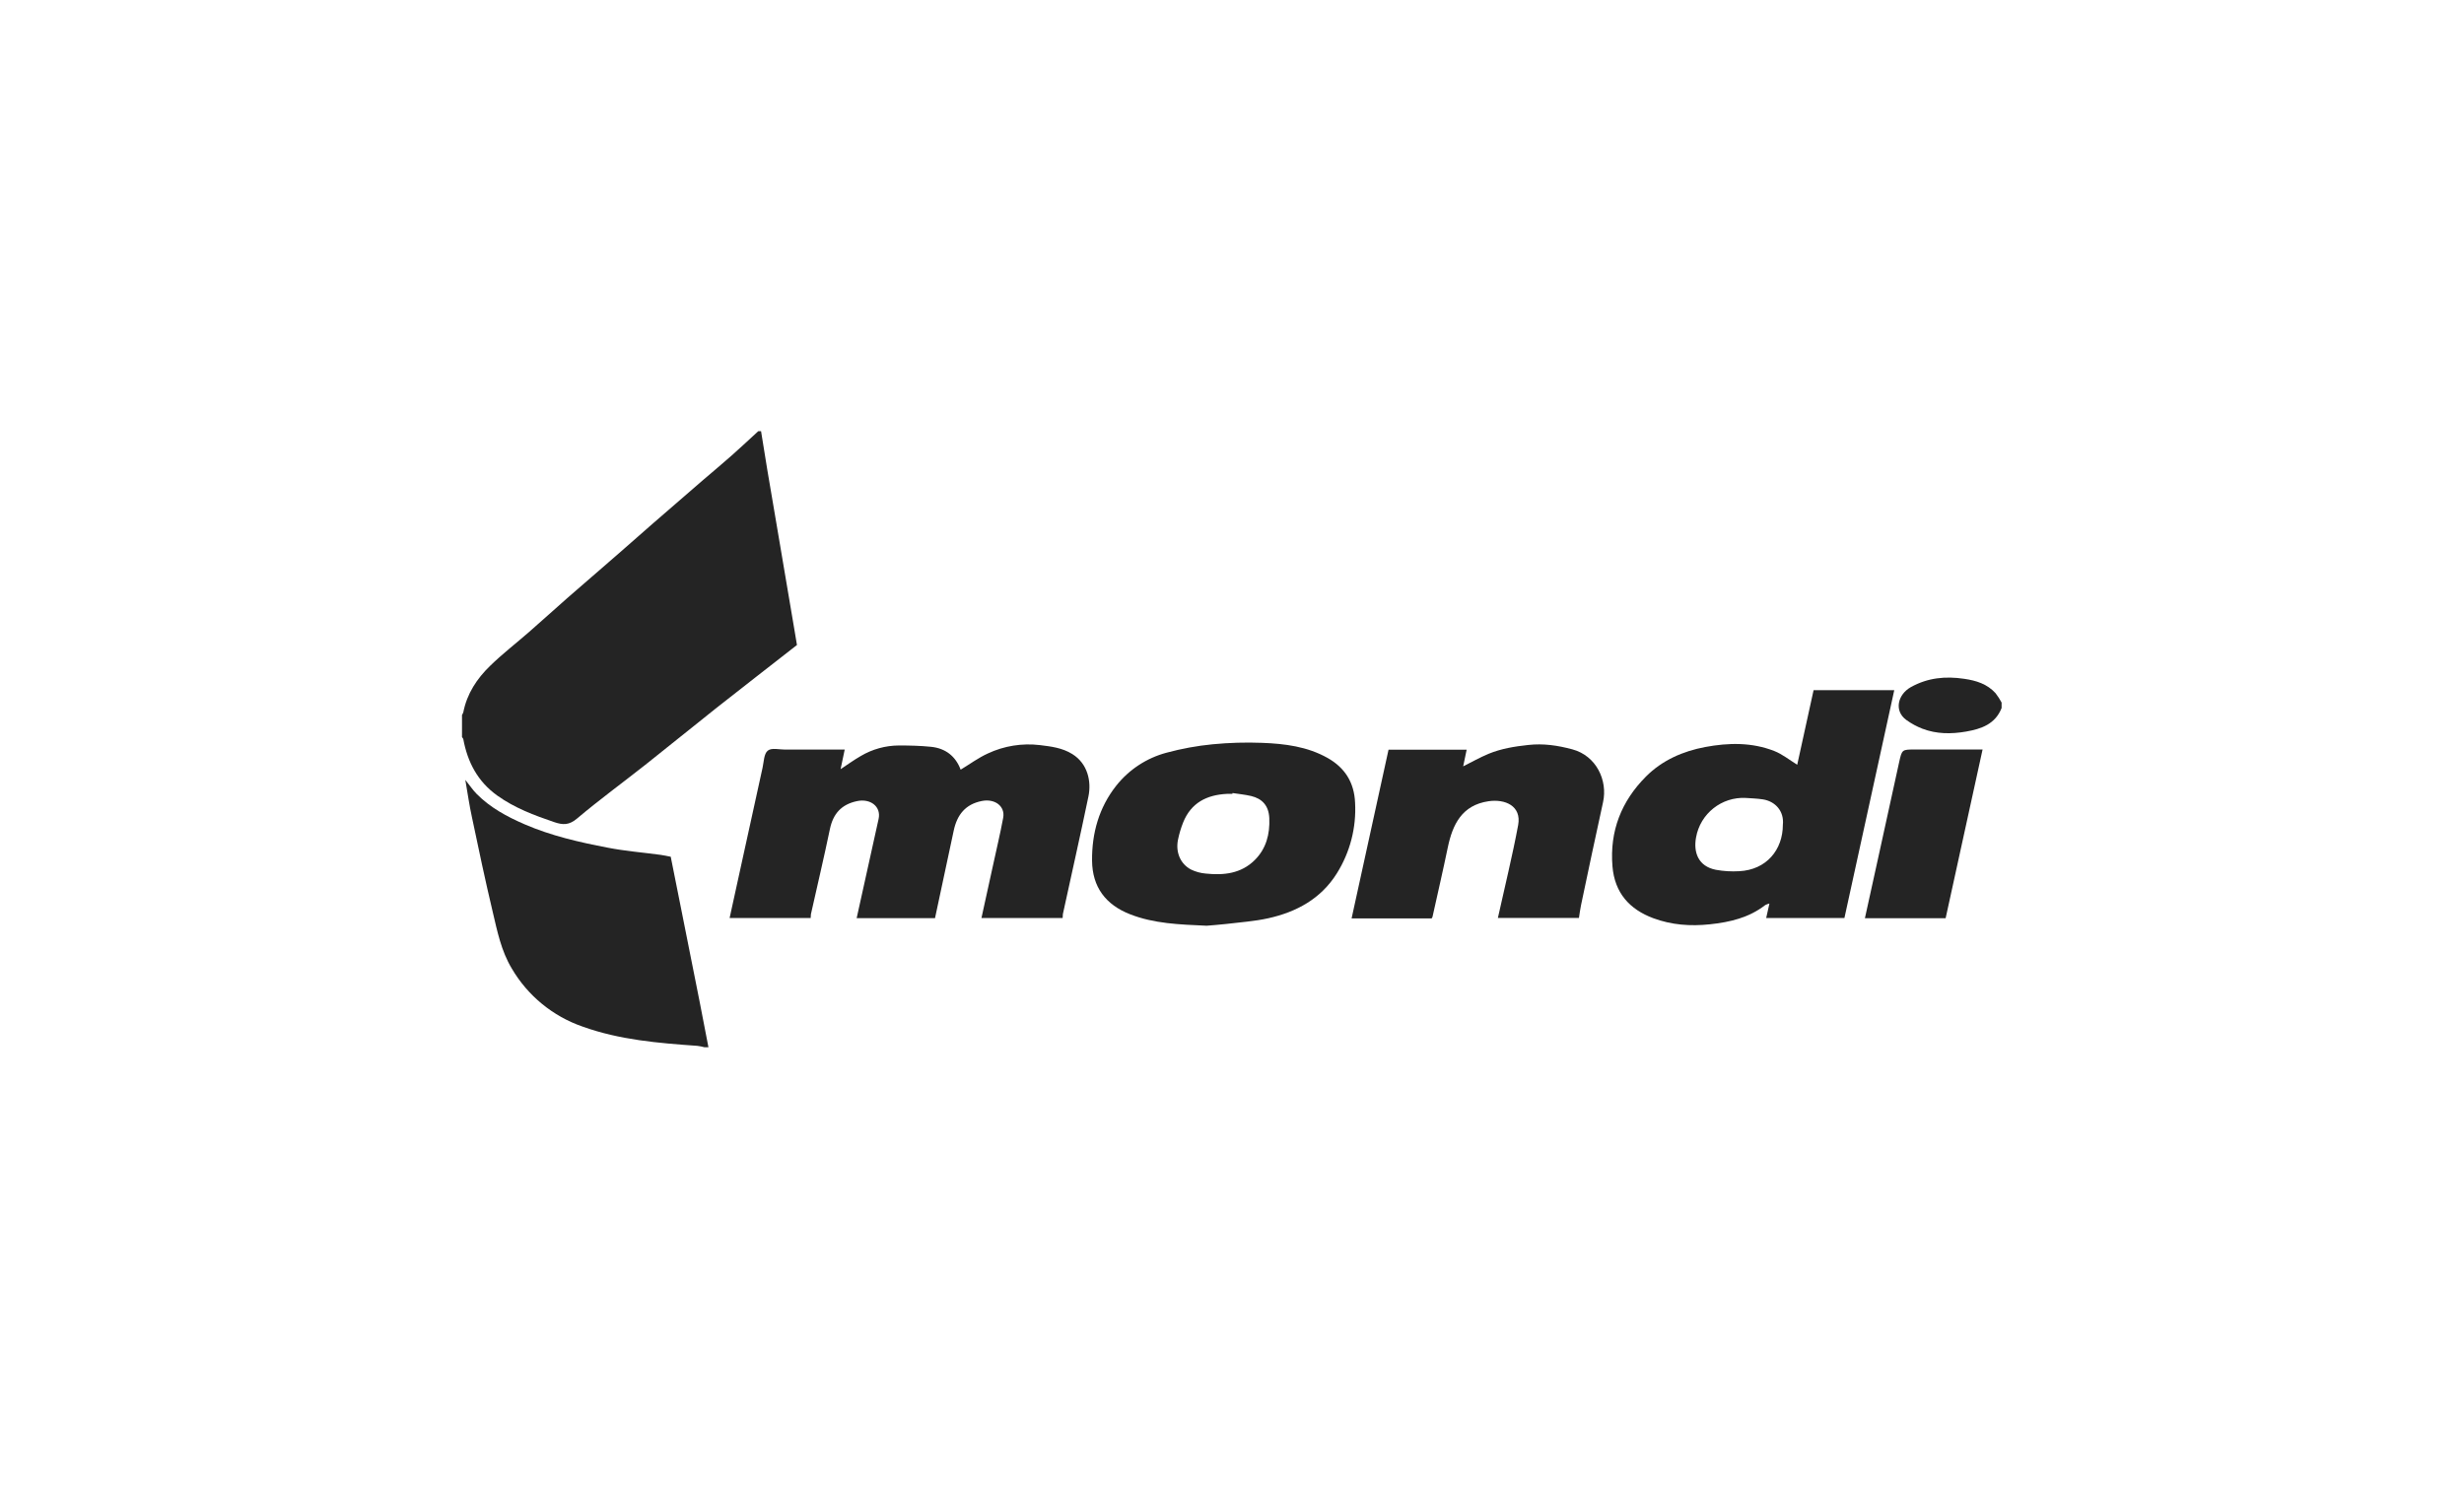
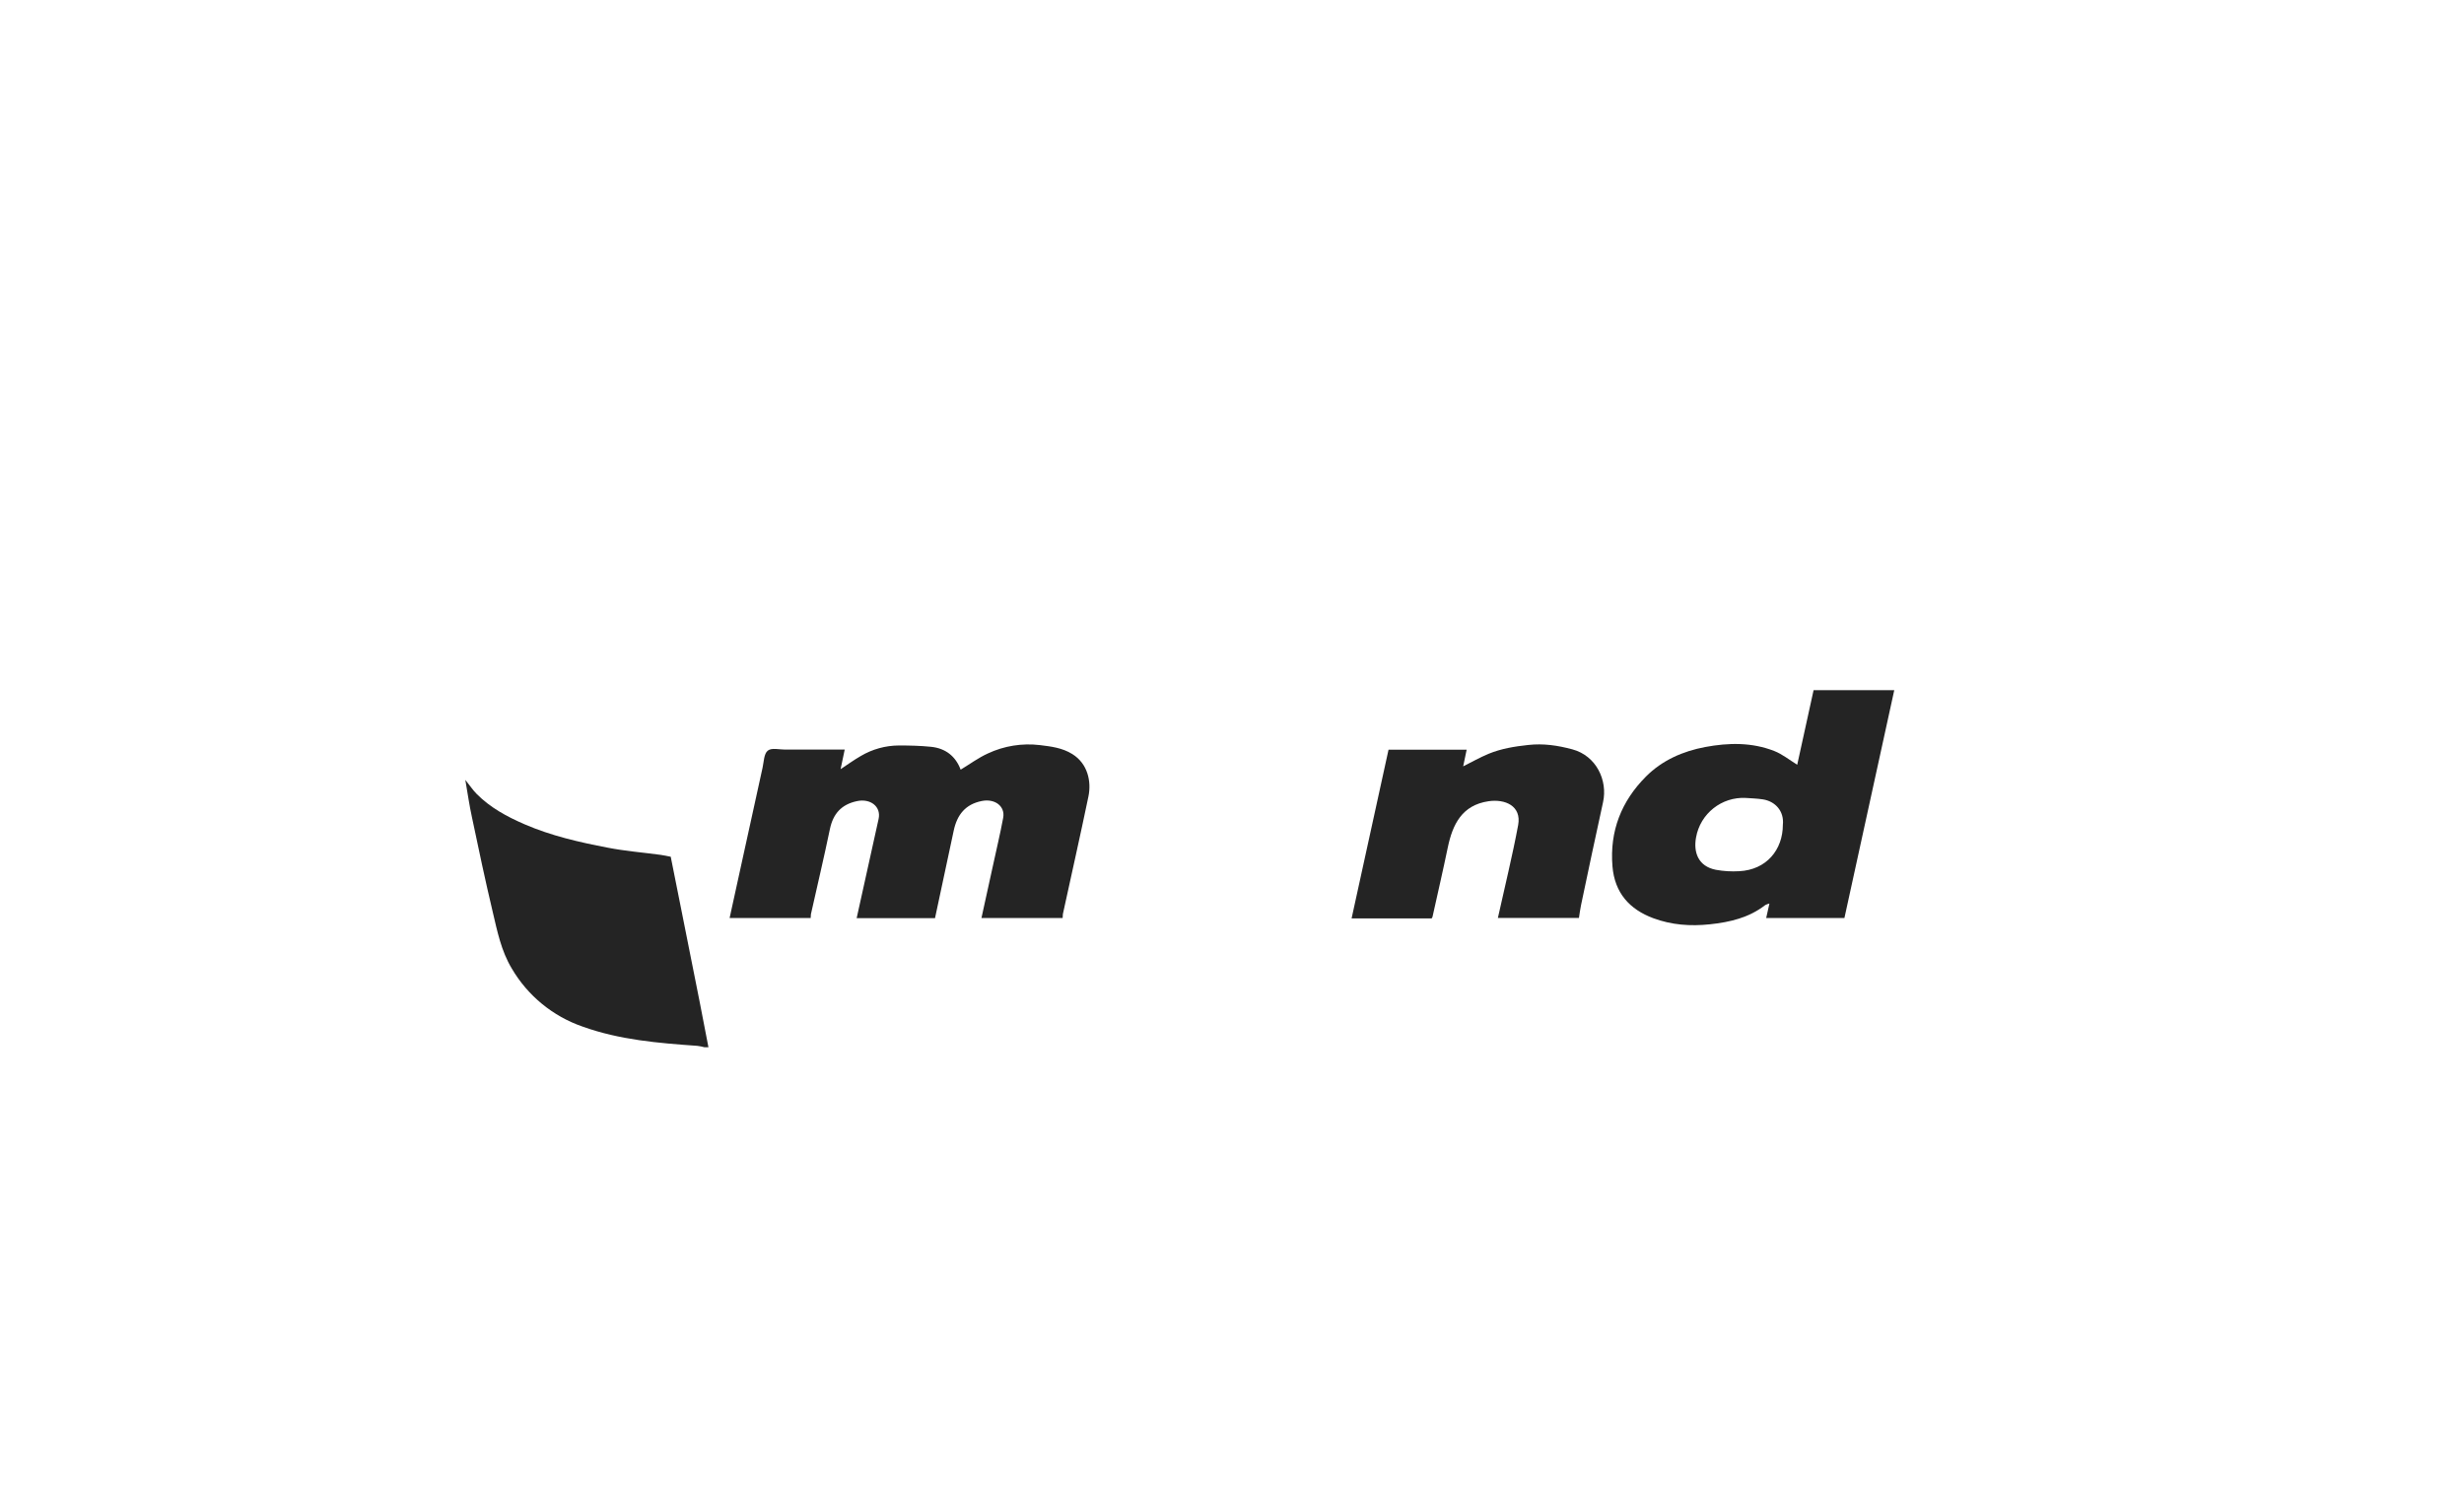
<svg xmlns="http://www.w3.org/2000/svg" width="160px" height="97px" viewBox="0 0 160 97">
  <title>Group 15</title>
  <g id="Page-1" stroke="none" stroke-width="1" fill="none" fill-rule="evenodd">
    <g id="KM-Logo-Friedhof" transform="translate(-619, -1507)">
      <g id="Group-15" transform="translate(619, 1507)">
-         <rect id="Rectangle-Copy-39" x="0" y="0" width="160" height="97" />
        <g id="mondi-copy" transform="translate(30, 28)" fill="#242424">
-           <path d="M51.47,27.861 C50.589,28.732 49.467,28.855 48.304,28.732 C47.969,28.705 47.641,28.616 47.339,28.47 C46.651,28.11 46.33,27.349 46.491,26.544 C46.569,26.158 46.681,25.78 46.827,25.415 C47.336,24.139 48.358,23.621 49.666,23.556 C49.785,23.549 49.905,23.556 50.025,23.556 C50.025,23.538 50.03,23.52 50.033,23.502 C50.439,23.565 50.852,23.602 51.25,23.697 C51.943,23.865 52.388,24.304 52.422,25.139 C52.466,26.173 52.221,27.119 51.47,27.861 Z M57.992,24.127 C57.937,22.82 57.333,21.86 56.212,21.226 C54.895,20.482 53.429,20.297 51.952,20.242 C50.879,20.2 49.805,20.232 48.737,20.336 C47.73,20.434 46.734,20.616 45.758,20.88 C44.46,21.223 43.308,21.979 42.476,23.033 C41.362,24.447 40.896,26.111 40.913,27.89 C40.928,29.615 41.804,30.763 43.396,31.381 C44.938,31.98 46.557,32.04 48.352,32.119 C48.655,32.091 49.129,32.061 49.6,32.007 C50.519,31.895 51.451,31.834 52.351,31.635 C54.189,31.228 55.777,30.368 56.807,28.72 C57.667,27.348 58.081,25.743 57.992,24.127 Z" id="Fill-2" />
          <g id="Group-7">
-             <path d="M19.419,0 C19.555,0.84 19.686,1.682 19.826,2.519 C20.017,3.663 20.214,4.804 20.408,5.946 L21.003,9.461 C21.194,10.589 21.385,11.716 21.576,12.844 C21.632,13.18 21.688,13.507 21.751,13.888 C20.006,15.252 18.229,16.628 16.465,18.02 C14.941,19.225 13.438,20.457 11.91,21.664 C10.434,22.831 8.91,23.941 7.473,25.156 C6.957,25.593 6.557,25.584 5.984,25.389 C4.688,24.948 3.423,24.475 2.295,23.669 C1.021,22.758 0.364,21.503 0.085,20.006 C0.076,19.956 0.029,19.914 0,19.869 L0,18.43 C0.037,18.375 0.067,18.314 0.087,18.25 C0.322,17.049 0.969,16.07 1.82,15.247 C2.623,14.462 3.516,13.776 4.361,13.037 C5.186,12.315 5.996,11.58 6.821,10.854 C7.933,9.881 9.055,8.918 10.17,7.948 C10.918,7.297 11.658,6.637 12.406,5.987 C13.5,5.035 14.596,4.086 15.695,3.139 C16.299,2.619 16.914,2.11 17.51,1.582 C18.107,1.054 18.664,0.529 19.24,0 L19.419,0" id="Fill-5" />
            <path d="M15.733,40.008 C15.586,39.969 15.436,39.94 15.285,39.92 C12.76,39.741 10.24,39.536 7.83,38.669 C5.897,38 4.267,36.663 3.233,34.898 C2.543,33.752 2.291,32.475 1.993,31.214 C1.51,29.179 1.078,27.131 0.648,25.084 C0.479,24.318 0.37,23.543 0.215,22.646 C0.508,23.013 0.702,23.305 0.942,23.549 C1.825,24.446 2.916,25.034 4.053,25.527 C5.78,26.276 7.609,26.695 9.447,27.047 C10.586,27.271 11.749,27.361 12.9,27.517 C13.104,27.544 13.304,27.592 13.554,27.639 C13.797,28.859 14.046,30.105 14.295,31.35 C14.676,33.259 15.056,35.169 15.436,37.08 C15.63,38.056 15.815,39.034 16.003,40.011 L15.733,40.011" id="Fill-6" />
          </g>
-           <path d="M99.974,17.981 C99.561,19.028 98.658,19.337 97.665,19.51 C96.704,19.677 95.749,19.674 94.83,19.323 C94.462,19.181 94.115,18.992 93.795,18.762 C92.969,18.17 93.228,17.098 94.085,16.621 C95.179,16.013 96.327,15.901 97.549,16.084 C98.326,16.196 99.041,16.42 99.581,17.017 C99.729,17.208 99.86,17.412 99.974,17.626 L99.974,17.985" id="Fill-8" />
          <path d="M30.717,31.628 L25.627,31.628 C26.107,29.464 26.585,27.323 27.053,25.179 C27.226,24.383 26.524,23.84 25.647,24.027 C24.638,24.241 24.099,24.842 23.89,25.843 C23.504,27.691 23.07,29.528 22.657,31.371 C22.646,31.454 22.64,31.537 22.641,31.62 L17.377,31.62 C17.672,30.275 17.965,28.935 18.257,27.601 C18.676,25.685 19.096,23.769 19.518,21.853 C19.602,21.469 19.603,20.956 19.854,20.75 C20.105,20.544 20.598,20.682 20.985,20.68 C22.256,20.68 23.527,20.68 24.851,20.68 C24.754,21.141 24.668,21.55 24.584,21.952 C25.013,21.67 25.441,21.357 25.897,21.096 C26.644,20.654 27.495,20.418 28.363,20.413 C29.064,20.413 29.767,20.428 30.463,20.5 C31.404,20.598 32.057,21.117 32.38,21.984 C32.972,21.626 33.528,21.213 34.145,20.933 C35.2,20.438 36.374,20.25 37.531,20.389 C38.27,20.479 38.98,20.567 39.628,20.969 C40.637,21.594 40.879,22.756 40.677,23.725 C40.146,26.276 39.572,28.817 39.018,31.363 C39.007,31.447 39.002,31.532 39.003,31.617 L33.731,31.617 C33.976,30.496 34.222,29.374 34.469,28.253 C34.693,27.21 34.945,26.169 35.141,25.114 C35.285,24.355 34.598,23.851 33.76,24.017 C32.682,24.229 32.147,24.922 31.93,25.939 C31.529,27.83 31.123,29.719 30.715,31.627" id="Fill-9" />
          <path d="M67.265,31.614 C67.713,29.586 68.206,27.596 68.581,25.584 C68.813,24.335 67.729,23.873 66.651,24.035 C64.937,24.291 64.326,25.528 64.012,27.038 C63.698,28.548 63.353,30.041 63.02,31.541 C63.006,31.577 62.988,31.611 62.967,31.642 L57.766,31.642 C58.572,27.963 59.367,24.33 60.164,20.689 L65.237,20.689 C65.16,21.057 65.085,21.411 65.012,21.768 C65.564,21.492 66.099,21.187 66.664,20.953 C67.481,20.617 68.345,20.476 69.228,20.381 C70.223,20.269 71.154,20.41 72.1,20.664 C73.658,21.082 74.408,22.682 74.093,24.1 C73.598,26.33 73.135,28.565 72.661,30.799 C72.607,31.058 72.575,31.323 72.528,31.614 L67.265,31.614" id="Fill-10" />
-           <path d="M98.738,20.678 C97.93,24.362 97.136,27.99 96.34,31.631 L91.098,31.631 L92.063,27.242 C92.484,25.326 92.903,23.41 93.322,21.494 C93.503,20.674 93.507,20.674 94.352,20.674 L98.738,20.674" id="Fill-11" />
          <path d="M85.77,25.561 C85.77,27.185 84.706,28.492 82.93,28.578 C82.426,28.608 81.919,28.577 81.422,28.487 C80.268,28.262 79.957,27.344 80.132,26.391 C80.405,24.838 81.796,23.734 83.37,23.821 C83.738,23.844 84.107,23.859 84.47,23.913 C85.279,24.037 85.864,24.682 85.77,25.561 Z M87.765,16.823 C87.406,18.463 87.047,20.094 86.703,21.664 C86.191,21.35 85.738,20.978 85.217,20.774 C83.76,20.2 82.24,20.231 80.733,20.512 C79.281,20.784 77.938,21.371 76.883,22.428 C75.288,24.028 74.518,25.963 74.705,28.258 C74.846,29.988 75.816,31.061 77.371,31.636 C78.545,32.068 79.763,32.161 81.027,32.027 C82.342,31.887 83.568,31.599 84.629,30.776 C84.714,30.732 84.804,30.699 84.897,30.678 C84.818,31.029 84.753,31.32 84.687,31.62 L89.767,31.62 C90.846,26.687 91.92,21.779 93.004,16.822 L87.765,16.823 Z" id="Fill-12" />
        </g>
      </g>
    </g>
  </g>
</svg>